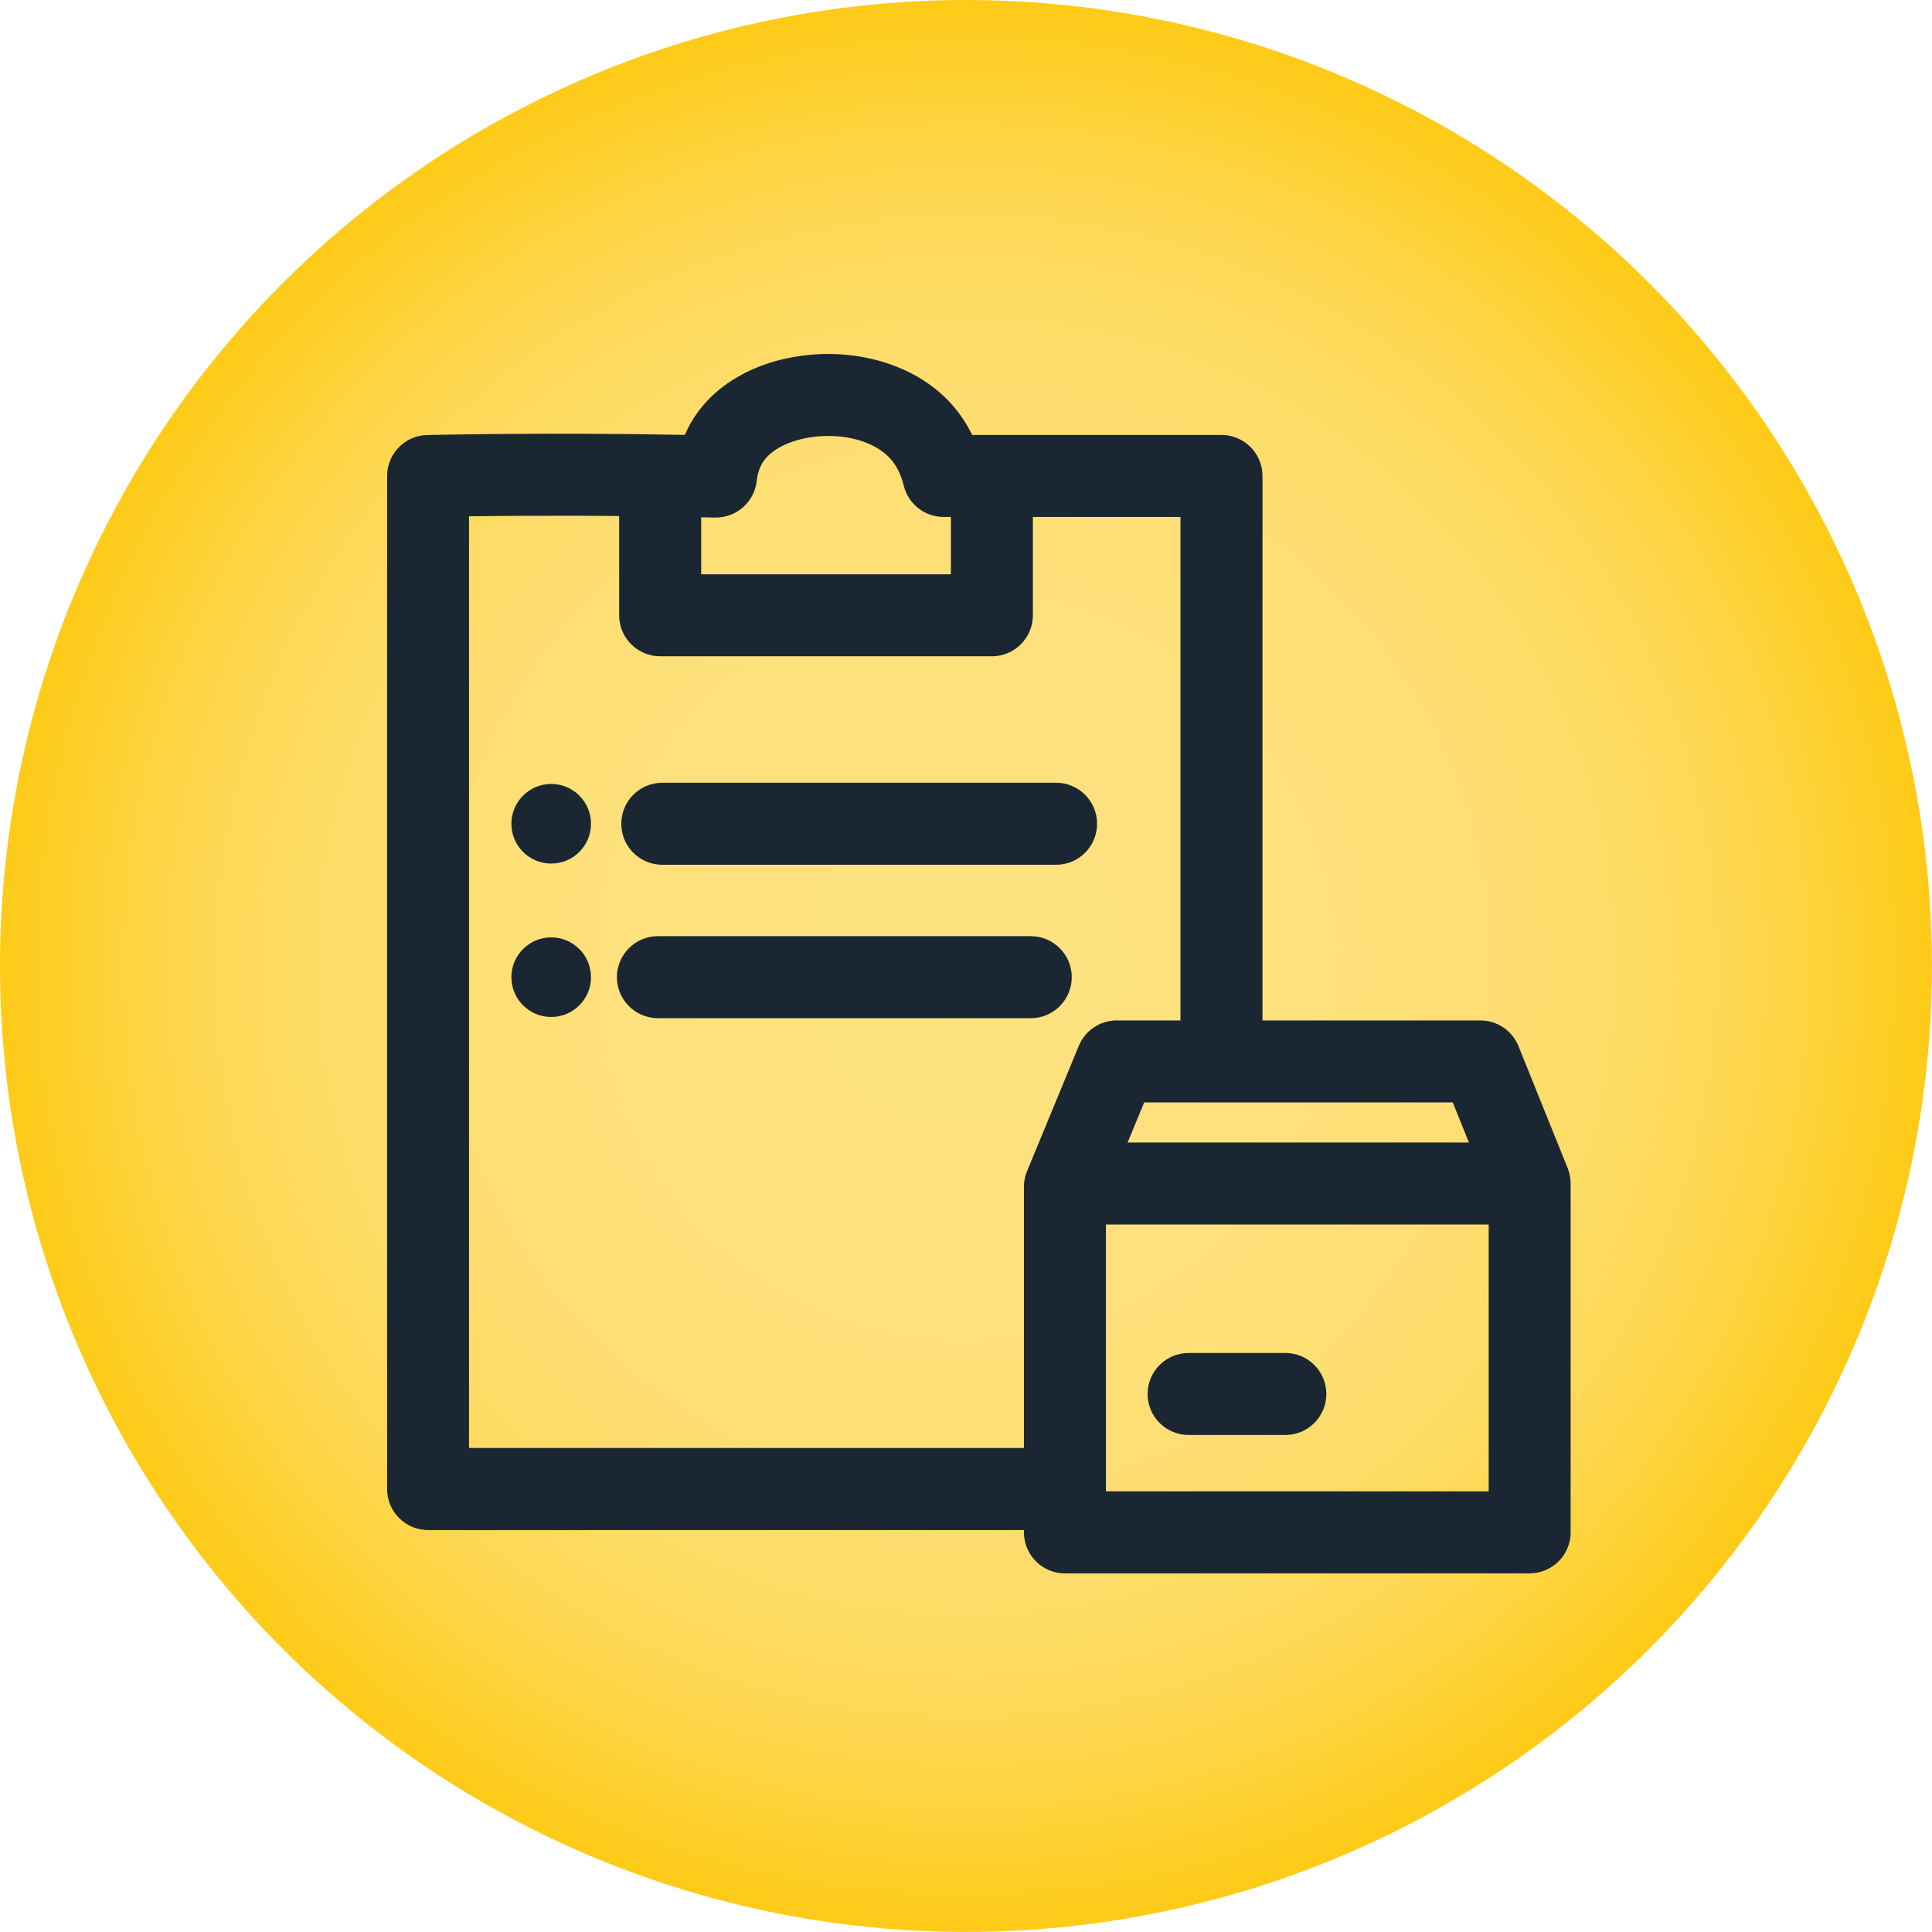
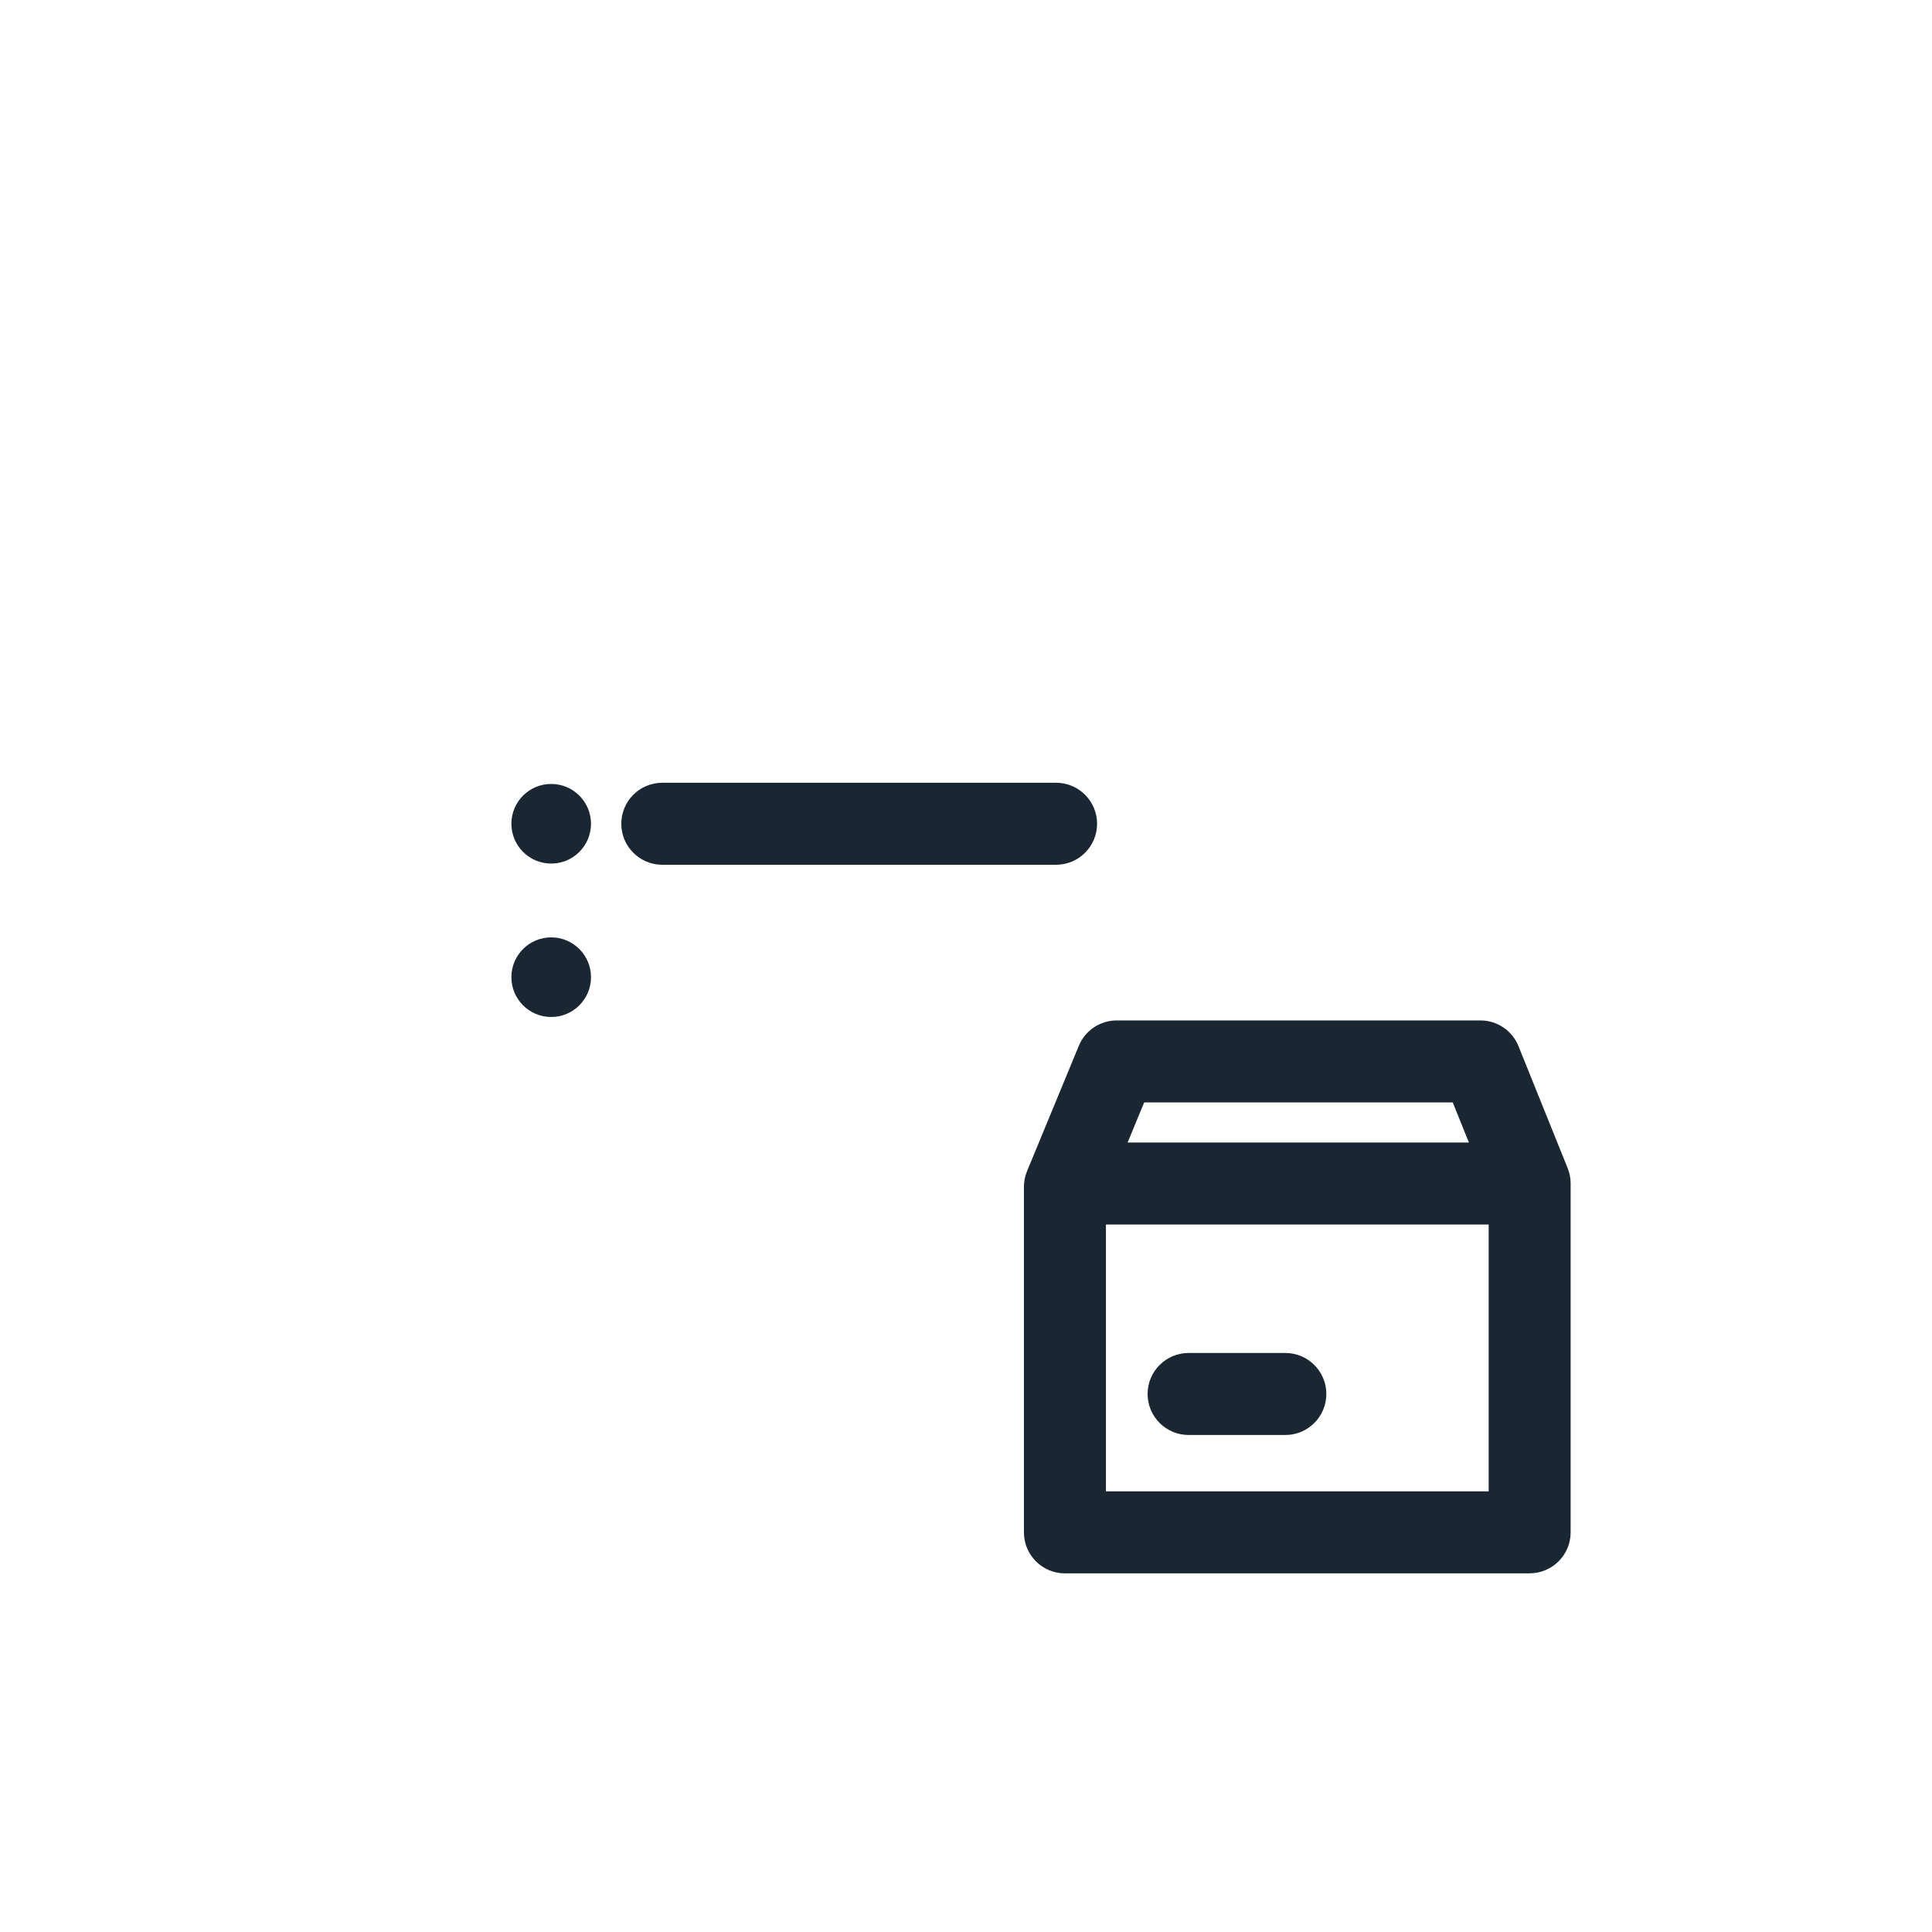
<svg xmlns="http://www.w3.org/2000/svg" id="Capa_2" data-name="Capa 2" viewBox="0 0 353.35 353.35">
  <defs>
    <style>
      .cls-1 {
        fill: #1a2732;
      }

      .cls-2 {
        fill: url(#Degradado_sin_nombre_51);
      }
    </style>
    <radialGradient id="Degradado_sin_nombre_51" data-name="Degradado sin nombre 51" cx="176.67" cy="176.67" fx="176.67" fy="176.67" r="176.67" gradientUnits="userSpaceOnUse">
      <stop offset="0" stop-color="#fee280" />
      <stop offset=".34" stop-color="#fee17d" />
      <stop offset=".52" stop-color="#fedf75" />
      <stop offset=".66" stop-color="#fedc68" />
      <stop offset=".78" stop-color="#fed855" />
      <stop offset=".88" stop-color="#fed33c" />
      <stop offset=".98" stop-color="#fecc1e" />
      <stop offset="1" stop-color="#fecb18" />
    </radialGradient>
  </defs>
  <g id="Capa_1-2" data-name="Capa 1">
    <g>
-       <circle class="cls-2" cx="176.67" cy="176.67" r="176.67" />
      <g>
        <g id="inventario">
          <path class="cls-1" d="M279.77,287.76h-85c-4.14,0-7.5-3.36-7.5-7.5v-63.2c0-.98.19-1.96.57-2.86l9.47-22.93c1.16-2.81,3.9-4.64,6.93-4.64h66.52c3.06,0,5.81,1.86,6.96,4.7l9,22.33c.36.89.54,1.84.54,2.8v63.79c0,4.14-3.36,7.5-7.5,7.5ZM202.27,272.76h70v-54.84l-6.57-16.29h-56.44l-6.99,16.92v54.21Z" />
          <path class="cls-1" d="M277.8,223.96h-81.8c-4.14,0-7.5-3.36-7.5-7.5s3.36-7.5,7.5-7.5h81.8c4.14,0,7.5,3.36,7.5,7.5s-3.36,7.5-7.5,7.5Z" />
          <path class="cls-1" d="M235.08,262.45h-17.69c-4.14,0-7.5-3.36-7.5-7.5s3.36-7.5,7.5-7.5h17.69c4.14,0,7.5,3.36,7.5,7.5s-3.36,7.5-7.5,7.5Z" />
        </g>
        <g>
-           <path class="cls-1" d="M191.19,279.84h-112.89c-4.14,0-7.5-3.36-7.5-7.5V87.06c0-4.09,3.27-7.42,7.35-7.5,9.27-.18,18.65-.25,27.9-.23,6.36.02,12.79.09,19.2.21.59-1.38,1.32-2.69,2.19-3.9,4.36-6.16,12.1-10.09,21.24-10.79,9.68-.74,18.92,2.39,24.71,8.38,1.79,1.85,3.26,3.96,4.42,6.32h45.59c4.14,0,7.5,3.36,7.5,7.5v102.64c0,4.14-3.36,7.5-7.5,7.5s-7.5-3.36-7.5-7.5v-95.14h-43.32c-3.45,0-6.46-2.36-7.28-5.71-.53-2.15-1.43-3.89-2.69-5.19-2.68-2.77-7.57-4.25-12.79-3.85-4.53.35-8.42,2.07-10.14,4.5-.69.98-1.11,2.19-1.29,3.71-.44,3.86-3.77,6.72-7.63,6.65-8.24-.19-16.57-.3-24.77-.33-6.7-.02-13.47.01-20.21.1v170.39h105.39c4.14,0,7.5,3.36,7.5,7.5s-3.36,7.5-7.5,7.5Z" />
-           <path class="cls-1" d="M181.41,120.03h-60.67c-4.14,0-7.5-3.36-7.5-7.5v-22c0-4.14,3.36-7.5,7.5-7.5s7.5,3.36,7.5,7.5v14.5h45.67v-14.5c0-4.14,3.36-7.5,7.5-7.5s7.5,3.36,7.5,7.5v22c0,4.14-3.36,7.5-7.5,7.5Z" />
          <path class="cls-1" d="M193.15,158.16h-72.02c-4.14,0-7.5-3.36-7.5-7.5s3.36-7.5,7.5-7.5h72.02c4.14,0,7.5,3.36,7.5,7.5s-3.36,7.5-7.5,7.5Z" />
-           <path class="cls-1" d="M188.52,186.22h-68.19c-4.14,0-7.5-3.36-7.5-7.5s3.36-7.5,7.5-7.5h68.19c4.14,0,7.5,3.36,7.5,7.5s-3.36,7.5-7.5,7.5Z" />
          <circle class="cls-1" cx="100.81" cy="150.66" r="7.28" />
          <circle class="cls-1" cx="100.81" cy="178.72" r="7.28" />
        </g>
      </g>
    </g>
  </g>
</svg>